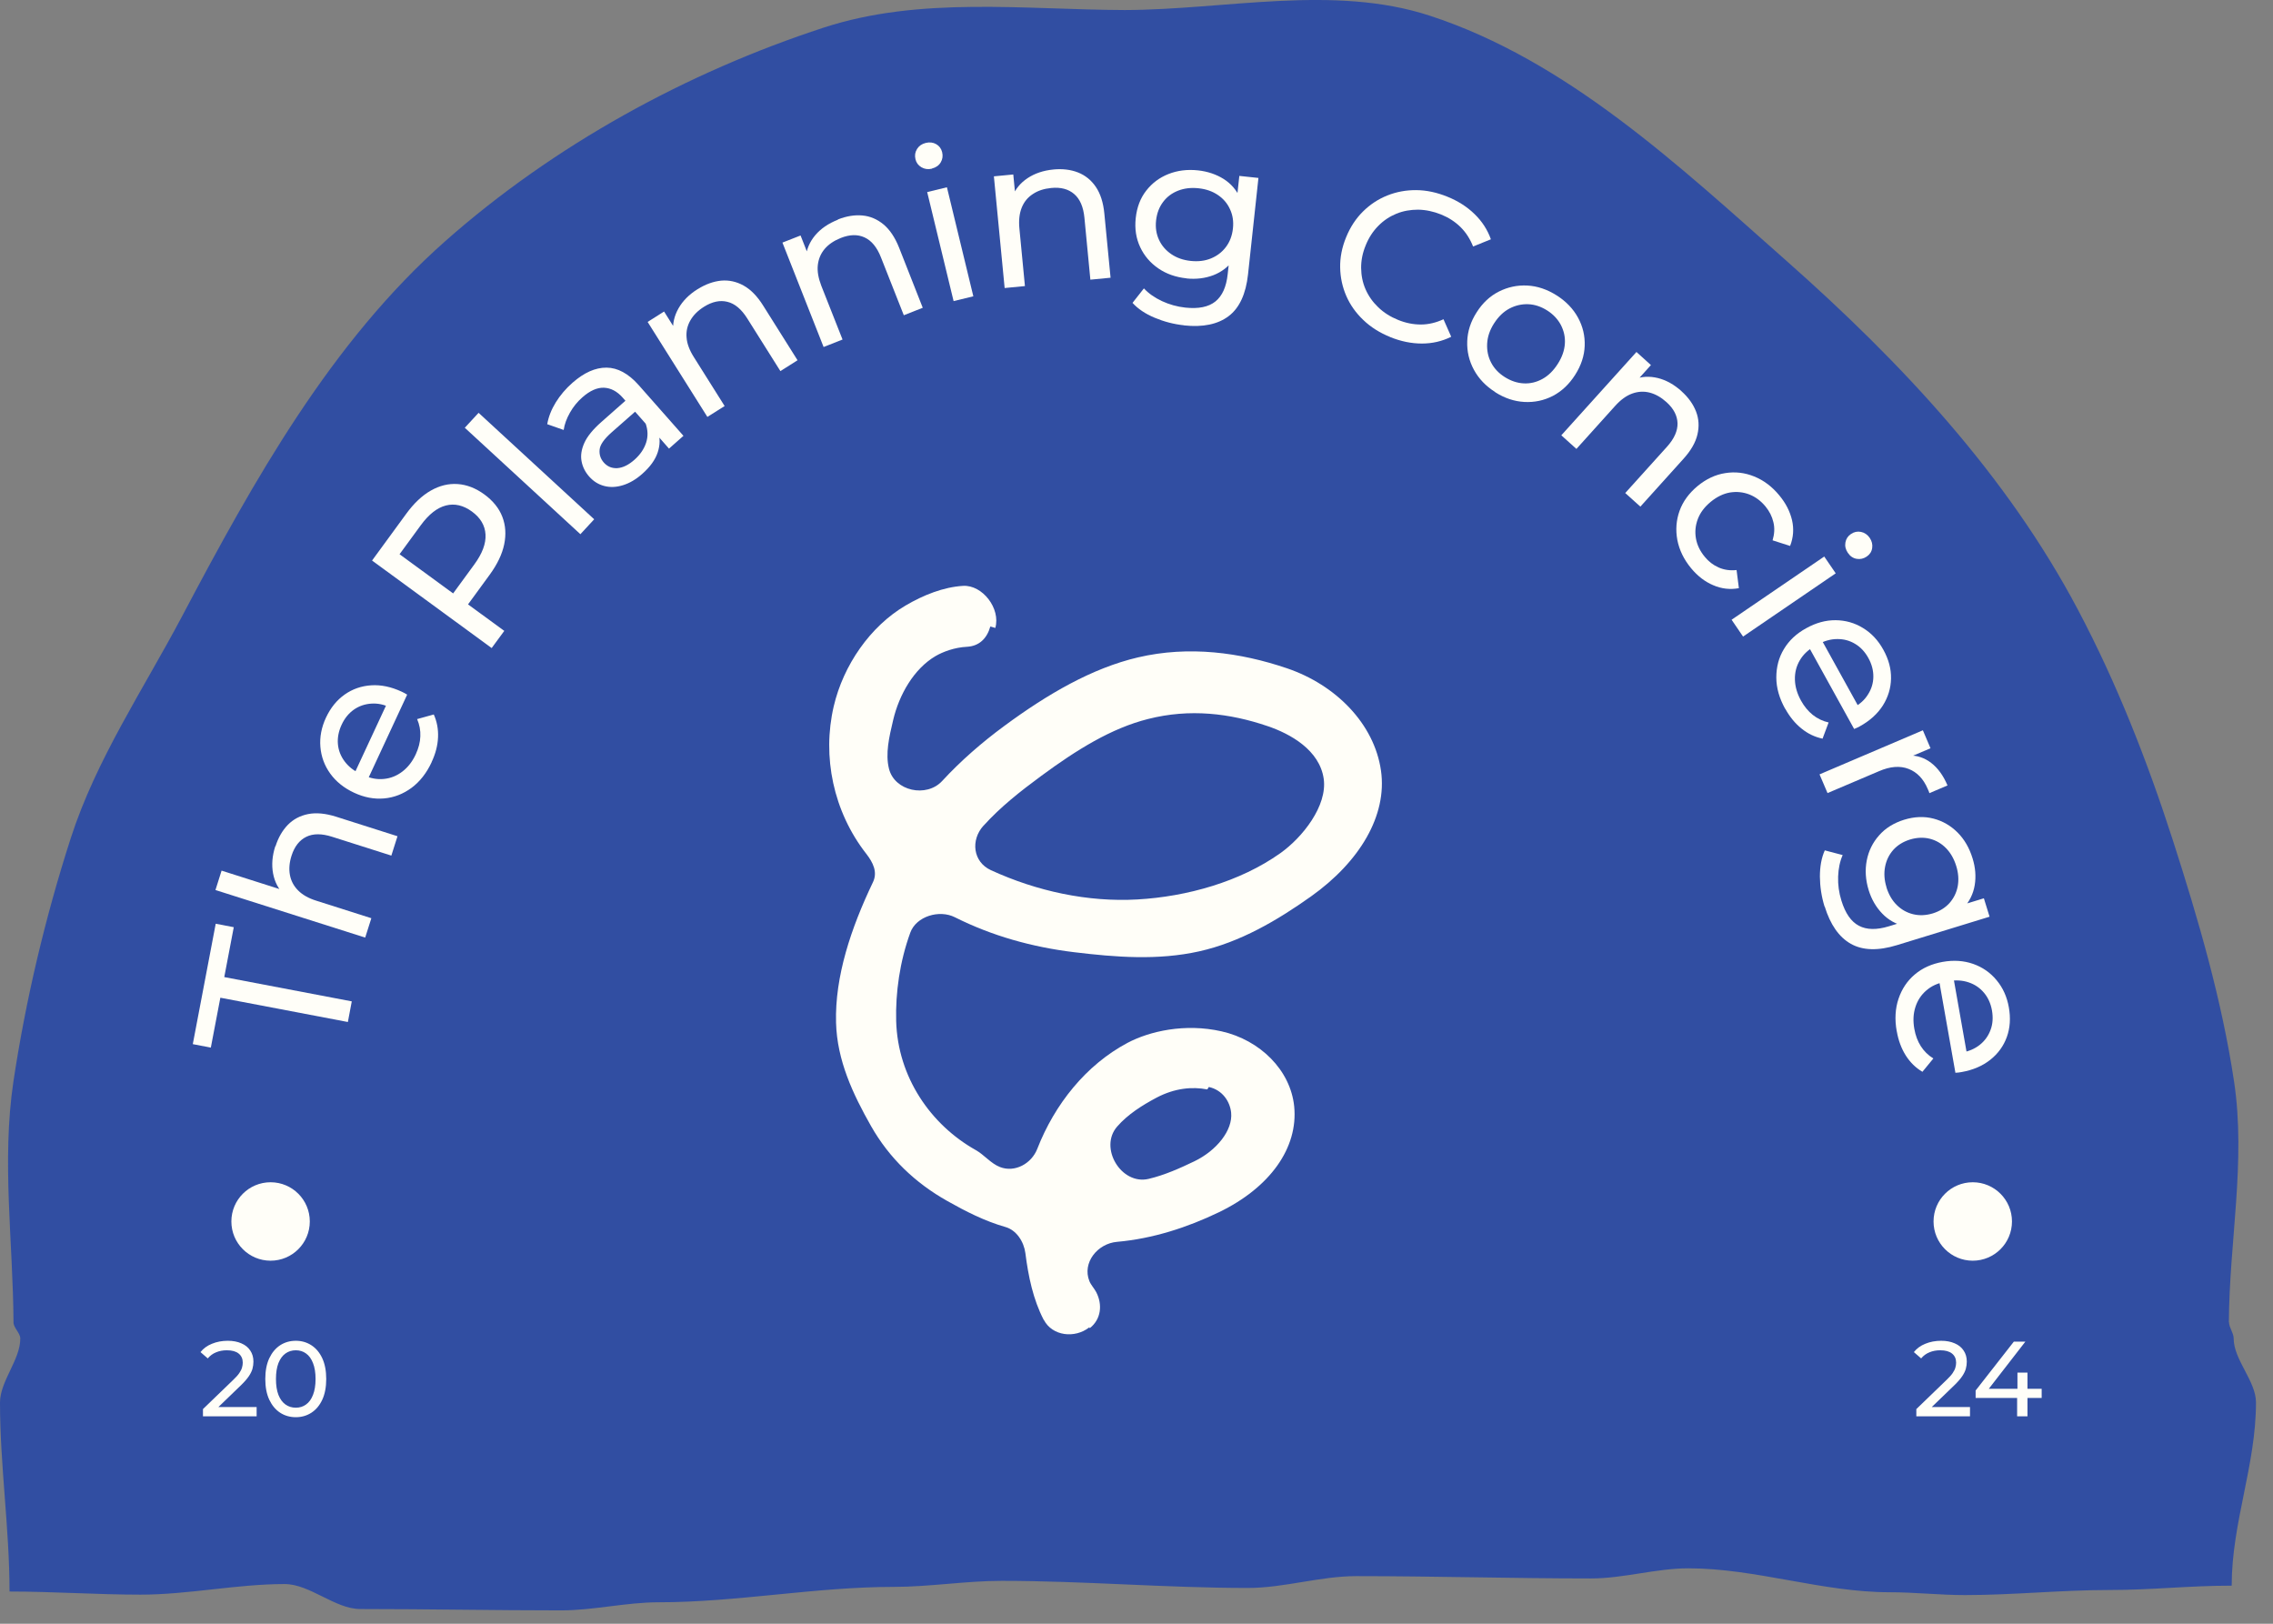
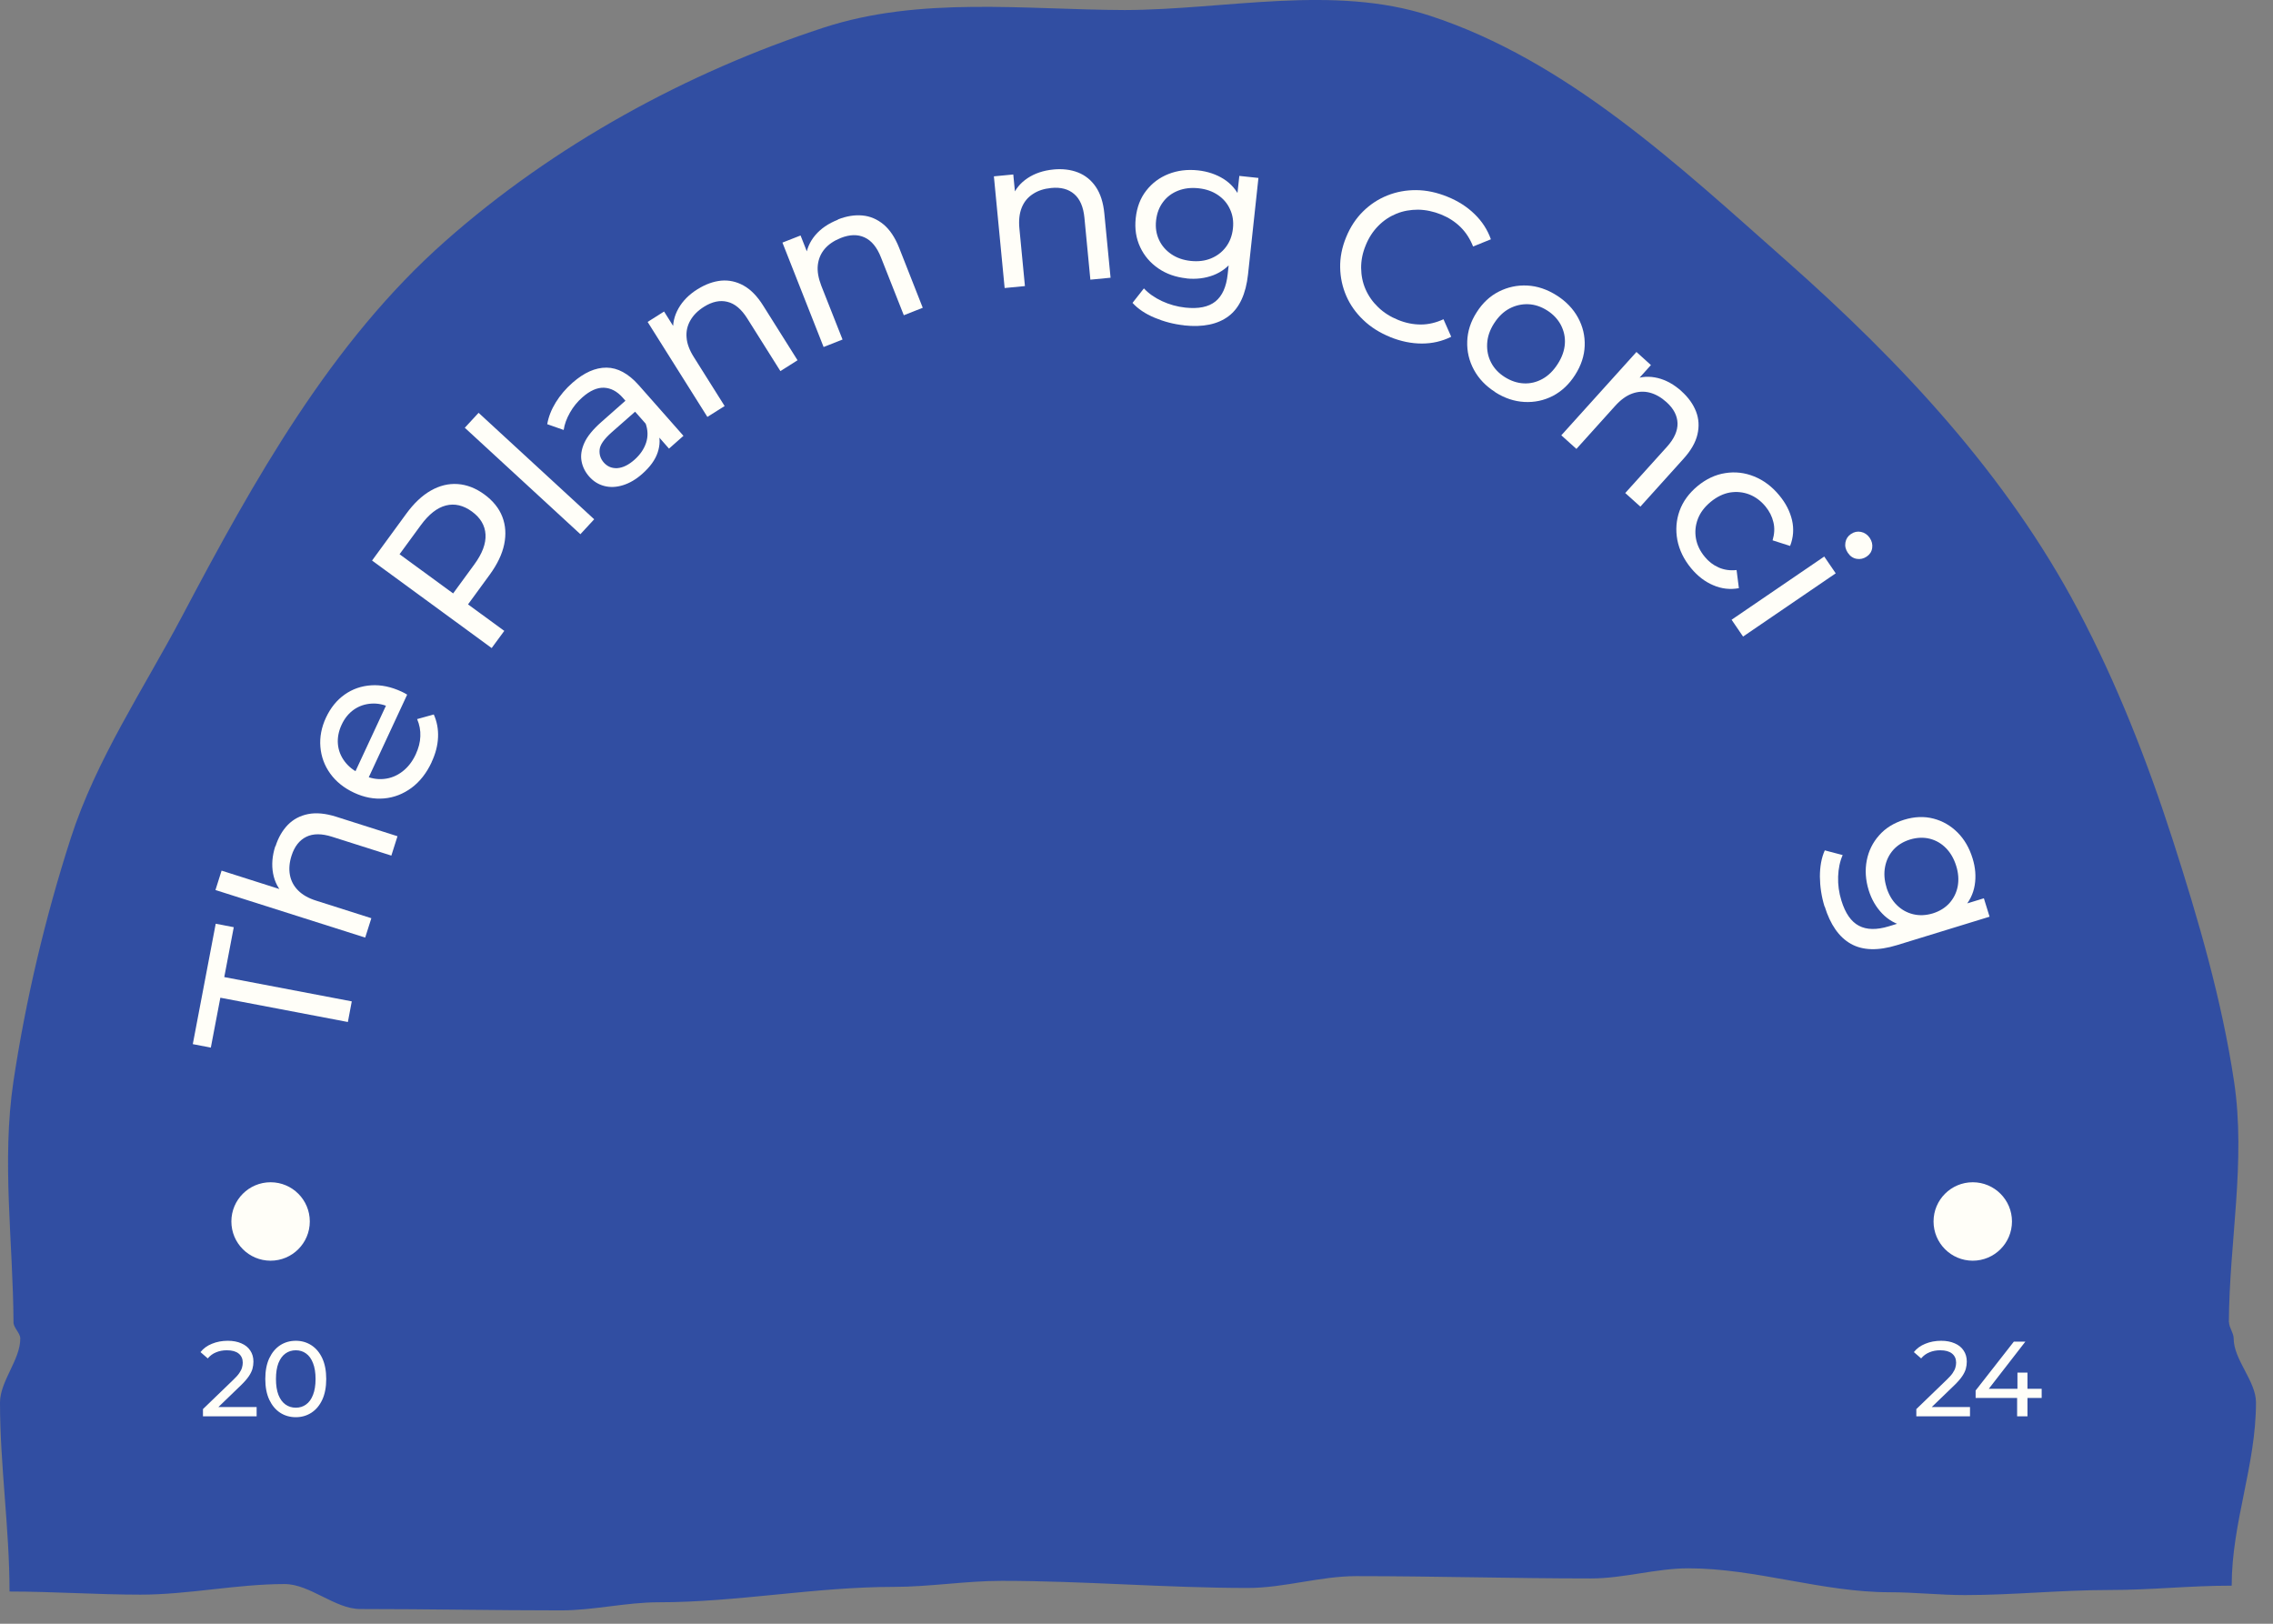
<svg xmlns="http://www.w3.org/2000/svg" width="105" height="75" viewBox="0 0 105 75" fill="none">
  <rect x="0" y="0" width="105" height="75" fill="#808080" stroke="none" />
  <path d="M102.961 61.074C102.981 57.368 103.754 53.647 103.203 49.966C102.636 46.179 101.548 42.457 100.373 38.809C99.198 35.162 97.789 31.567 95.998 28.179C92.7 21.935 87.824 16.735 82.529 12.052C77.534 7.636 72.387 2.793 66.04 0.722C61.592 -0.728 56.625 0.451 51.959 0.464C47.292 0.447 42.507 -0.177 38.058 1.273C31.712 3.343 25.571 6.716 20.576 11.132C15.277 15.814 11.723 22.198 8.421 28.446C6.63 31.834 4.44 35.076 3.266 38.723C2.091 42.371 1.191 46.166 0.62 49.954C0.07 53.639 0.604 57.372 0.624 61.082C0.624 61.328 0.932 61.571 0.937 61.817C0.945 62.803 0 63.793 0 64.783C0 67.691 0.44 70.603 0.44 73.512C2.444 73.512 4.477 73.656 6.494 73.656C8.713 73.656 10.931 73.167 13.149 73.167C14.316 73.167 15.478 74.321 16.645 74.321C19.738 74.321 22.831 74.383 25.924 74.383C27.423 74.383 28.923 74.009 30.422 74.009C34.041 74.009 37.656 73.298 41.275 73.298C42.942 73.298 44.61 73.019 46.274 73.019C50.065 73.019 53.857 73.347 57.648 73.347C59.316 73.347 60.984 72.801 62.647 72.801C66.266 72.801 69.881 72.908 73.5 72.908C74.999 72.908 76.499 72.44 77.998 72.44C81.091 72.44 84.184 73.545 87.277 73.545C88.444 73.545 89.606 73.676 90.773 73.676C92.991 73.676 95.209 73.442 97.428 73.442C99.44 73.442 101.088 73.241 103.092 73.241C103.092 70.332 104.214 67.687 104.214 64.779C104.214 63.789 103.178 62.803 103.183 61.817C103.183 61.571 102.969 61.32 102.969 61.074H102.961Z" fill="#314EA2" />
-   <path d="M48.213 60.963C47.724 60.022 47.502 58.946 47.367 57.882C47.297 57.352 46.956 56.818 46.442 56.674C45.481 56.399 44.614 55.955 43.756 55.471C42.281 54.641 41.082 53.499 40.239 52.016C39.397 50.533 38.666 48.976 38.621 47.234C38.564 45.107 39.307 42.876 40.326 40.748C40.548 40.284 40.334 39.845 40.018 39.438C38.49 37.483 37.972 34.94 38.514 32.623C38.958 30.725 40.198 28.93 41.833 27.969C42.655 27.484 43.587 27.115 44.487 27.061C45.386 27.008 46.233 28.109 45.978 29.004L45.748 28.939C45.592 29.489 45.234 29.846 44.664 29.875C44.093 29.904 43.559 30.105 43.214 30.306C42.215 30.894 41.533 32.089 41.258 33.264C41.073 34.044 40.893 34.813 41.065 35.503C41.32 36.542 42.799 36.858 43.522 36.074C44.38 35.145 45.35 34.299 46.393 33.531C48.393 32.056 50.456 30.857 52.571 30.364C54.925 29.814 57.283 30.134 59.443 30.865C61.711 31.633 63.481 33.432 63.793 35.589C64.093 37.667 62.807 39.808 60.561 41.406C59.004 42.511 57.291 43.521 55.389 43.944C53.487 44.367 51.54 44.215 49.613 43.981C47.687 43.747 45.834 43.233 44.109 42.367C43.39 42.005 42.326 42.322 42.051 43.077C41.562 44.421 41.365 45.85 41.398 47.156C41.468 49.757 43 51.958 45.074 53.121C45.465 53.339 45.769 53.741 46.196 53.906C46.882 54.172 47.65 53.749 47.917 53.063C48.722 51.001 50.168 49.19 52.082 48.171C53.105 47.629 54.74 47.255 56.428 47.637C58.211 48.04 59.612 49.428 59.784 51.1C59.977 53.018 58.667 54.854 56.309 55.992C54.843 56.699 53.241 57.216 51.602 57.36C50.694 57.438 49.983 58.33 50.324 59.176C50.398 59.356 50.55 59.513 50.64 59.685C50.94 60.268 50.862 60.938 50.345 61.345C50.345 61.345 50.316 61.308 50.316 61.312C49.65 61.833 48.611 61.714 48.221 60.967L48.213 60.963ZM55.763 50.319C55.085 50.188 54.272 50.254 53.425 50.701C52.76 51.055 52.099 51.47 51.606 52.036C50.751 53.014 51.795 54.752 53.06 54.452C53.795 54.279 54.51 53.959 55.175 53.639C56.198 53.145 56.954 52.209 56.872 51.396C56.822 50.89 56.482 50.352 55.849 50.209C55.828 50.204 55.787 50.319 55.767 50.315L55.763 50.319ZM45.436 38.132C44.824 38.805 44.947 39.816 45.777 40.194C47.896 41.167 50.262 41.677 52.546 41.545C54.83 41.414 57.287 40.728 59.143 39.409C60.178 38.674 61.325 37.216 61.148 35.971C60.959 34.652 59.62 33.897 58.544 33.535C56.814 32.948 54.966 32.718 53.031 33.211C51.335 33.638 49.737 34.632 48.098 35.84C47.128 36.554 46.216 37.273 45.436 38.136V38.132Z" fill="#FFFEF8" />
  <path d="M16.07 47.206L10.179 46.084L9.739 48.389L8.906 48.228L9.965 42.667L10.799 42.827L10.36 45.131L16.25 46.253L16.07 47.206Z" fill="#FFFEF8" />
  <path d="M12.726 39.093C12.853 38.69 13.046 38.358 13.297 38.099C13.551 37.84 13.864 37.676 14.233 37.602C14.607 37.528 15.034 37.569 15.519 37.721L18.362 38.625L18.078 39.52L15.338 38.649C14.862 38.497 14.463 38.497 14.147 38.653C13.831 38.809 13.605 39.097 13.469 39.52C13.367 39.836 13.342 40.132 13.391 40.407C13.441 40.683 13.568 40.925 13.769 41.126C13.97 41.332 14.254 41.492 14.611 41.603L17.154 42.412L16.87 43.307L9.953 41.11L10.236 40.214L13.543 41.266L13.132 41.332C12.861 41.069 12.689 40.74 12.615 40.346C12.541 39.951 12.574 39.532 12.717 39.085L12.726 39.093Z" fill="#FFFEF8" />
  <path d="M19.939 35.207C19.705 35.708 19.397 36.102 19.011 36.39C18.625 36.673 18.206 36.838 17.745 36.879C17.285 36.92 16.825 36.834 16.357 36.616C15.889 36.398 15.523 36.102 15.256 35.733C14.989 35.363 14.837 34.948 14.8 34.496C14.763 34.044 14.85 33.593 15.059 33.145C15.273 32.689 15.56 32.336 15.922 32.081C16.283 31.826 16.694 31.683 17.15 31.654C17.606 31.625 18.074 31.724 18.559 31.95C18.596 31.966 18.637 31.986 18.682 32.011C18.727 32.036 18.768 32.06 18.809 32.085L16.949 36.086L16.337 35.803L17.992 32.245L18.045 32.689C17.745 32.541 17.45 32.479 17.15 32.5C16.854 32.52 16.583 32.611 16.345 32.779C16.107 32.948 15.918 33.178 15.778 33.482C15.642 33.777 15.585 34.073 15.609 34.365C15.634 34.657 15.737 34.923 15.918 35.166C16.098 35.408 16.341 35.601 16.649 35.741L16.793 35.807C17.105 35.95 17.417 36.012 17.733 35.979C18.045 35.95 18.329 35.835 18.587 35.638C18.846 35.441 19.052 35.174 19.208 34.837C19.335 34.558 19.409 34.287 19.417 34.012C19.43 33.74 19.38 33.474 19.269 33.215L20.038 33.001C20.186 33.33 20.251 33.683 20.235 34.057C20.218 34.435 20.12 34.817 19.935 35.207H19.939Z" fill="#FFFEF8" />
  <path d="M22.712 29.933L17.187 25.891L18.764 23.734C19.117 23.249 19.495 22.892 19.898 22.662C20.3 22.432 20.715 22.329 21.139 22.358C21.562 22.387 21.977 22.547 22.375 22.838C22.773 23.13 23.053 23.475 23.205 23.87C23.357 24.264 23.385 24.687 23.291 25.143C23.197 25.599 22.971 26.067 22.617 26.552L21.36 28.273L21.249 27.645L23.295 29.14L22.716 29.928L22.712 29.933ZM21.323 27.702L20.67 27.768L21.911 26.071C22.28 25.566 22.453 25.106 22.428 24.687C22.404 24.268 22.194 23.915 21.8 23.627C21.405 23.34 21.003 23.245 20.6 23.348C20.194 23.451 19.808 23.755 19.438 24.26L18.197 25.956L18.062 25.311L21.332 27.702H21.323Z" fill="#FFFEF8" />
  <path d="M26.811 24.675L21.471 19.758L22.108 19.068L27.448 23.985L26.811 24.675Z" fill="#FFFEF8" />
  <path d="M30.902 20.719L30.18 19.897L30.007 19.774L28.771 18.373C28.508 18.073 28.216 17.922 27.9 17.909C27.584 17.897 27.251 18.045 26.902 18.353C26.672 18.554 26.479 18.792 26.326 19.064C26.174 19.335 26.076 19.598 26.039 19.86L25.279 19.593C25.337 19.256 25.468 18.92 25.673 18.587C25.879 18.254 26.138 17.95 26.446 17.679C26.98 17.211 27.501 16.977 28.019 16.981C28.537 16.985 29.029 17.256 29.502 17.786L31.572 20.131L30.907 20.719H30.902ZM29.666 21.89C29.379 22.144 29.083 22.317 28.779 22.411C28.475 22.506 28.187 22.518 27.916 22.448C27.645 22.378 27.415 22.235 27.218 22.013C27.033 21.803 26.914 21.569 26.865 21.306C26.815 21.047 26.856 20.764 26.992 20.46C27.128 20.156 27.39 19.836 27.776 19.495L29.009 18.406L29.457 18.912L28.253 19.971C27.9 20.284 27.715 20.55 27.698 20.776C27.678 21.002 27.744 21.195 27.892 21.364C28.06 21.553 28.27 21.639 28.524 21.623C28.779 21.602 29.038 21.475 29.309 21.236C29.572 21.002 29.752 20.739 29.847 20.448C29.941 20.156 29.933 19.86 29.822 19.556L30.389 19.918C30.5 20.23 30.496 20.555 30.381 20.9C30.266 21.245 30.028 21.569 29.67 21.886L29.666 21.89Z" fill="#FFFEF8" />
  <path d="M32.233 13.354C32.591 13.128 32.952 13.001 33.31 12.963C33.671 12.931 34.016 13.005 34.349 13.189C34.682 13.374 34.982 13.682 35.253 14.114L36.842 16.64L36.05 17.141L34.517 14.705C34.25 14.282 33.946 14.023 33.601 13.941C33.26 13.855 32.899 13.933 32.525 14.167C32.242 14.344 32.032 14.553 31.893 14.796C31.753 15.038 31.691 15.301 31.716 15.588C31.736 15.876 31.852 16.18 32.053 16.496L33.474 18.755L32.677 19.257L29.917 14.87L30.677 14.389L31.42 15.572L31.1 15.334C31.063 14.956 31.145 14.594 31.342 14.245C31.539 13.896 31.835 13.6 32.233 13.35V13.354Z" fill="#FFFEF8" />
  <path d="M38.707 10.137C39.102 9.981 39.48 9.92 39.837 9.953C40.198 9.985 40.523 10.125 40.815 10.367C41.106 10.61 41.344 10.967 41.533 11.44L42.626 14.216L41.751 14.561L40.695 11.887C40.511 11.419 40.26 11.115 39.94 10.967C39.619 10.819 39.254 10.828 38.839 10.992C38.531 11.115 38.284 11.279 38.099 11.493C37.919 11.707 37.812 11.953 37.779 12.241C37.746 12.528 37.804 12.844 37.939 13.198L38.921 15.683L38.046 16.028L36.144 11.205L36.982 10.877L37.495 12.179L37.224 11.887C37.257 11.509 37.405 11.168 37.66 10.864C37.919 10.56 38.264 10.322 38.703 10.15L38.707 10.137Z" fill="#FFFEF8" />
-   <path d="M43.049 7.792C42.873 7.833 42.712 7.812 42.565 7.726C42.421 7.64 42.326 7.517 42.289 7.352C42.248 7.18 42.273 7.024 42.363 6.88C42.454 6.736 42.585 6.646 42.766 6.601C42.942 6.559 43.103 6.576 43.246 6.658C43.39 6.74 43.48 6.863 43.522 7.028C43.563 7.2 43.542 7.356 43.456 7.5C43.37 7.644 43.234 7.738 43.053 7.784L43.049 7.792ZM44.051 13.908L42.831 8.872L43.743 8.65L44.963 13.686L44.051 13.908Z" fill="#FFFEF8" />
  <path d="M48.656 7.829C49.079 7.788 49.457 7.833 49.794 7.964C50.131 8.096 50.406 8.318 50.62 8.63C50.833 8.942 50.965 9.353 51.014 9.858L51.302 12.828L50.369 12.918L50.094 10.055C50.045 9.554 49.889 9.193 49.622 8.963C49.355 8.732 48.997 8.638 48.558 8.683C48.225 8.716 47.946 8.806 47.712 8.963C47.477 9.114 47.305 9.324 47.198 9.591C47.091 9.858 47.054 10.178 47.091 10.556L47.346 13.214L46.409 13.304L45.912 8.145L46.808 8.059L46.943 9.451L46.763 9.094C46.898 8.741 47.132 8.453 47.465 8.231C47.798 8.009 48.196 7.874 48.664 7.829H48.656Z" fill="#FFFEF8" />
  <path d="M54.695 15.026C54.222 14.976 53.77 14.857 53.339 14.676C52.908 14.496 52.567 14.266 52.316 13.99L52.842 13.321C53.06 13.555 53.335 13.748 53.676 13.908C54.013 14.064 54.374 14.167 54.756 14.208C55.364 14.274 55.828 14.179 56.145 13.925C56.461 13.67 56.65 13.251 56.712 12.668L56.831 11.579L57.036 10.569L57.098 9.534L57.25 8.125L58.133 8.219L57.652 12.672C57.554 13.58 57.254 14.225 56.757 14.602C56.256 14.98 55.57 15.124 54.695 15.03V15.026ZM54.81 12.857C54.309 12.803 53.877 12.651 53.508 12.397C53.138 12.142 52.858 11.817 52.67 11.415C52.481 11.012 52.411 10.569 52.464 10.076C52.518 9.575 52.678 9.151 52.949 8.806C53.22 8.457 53.561 8.203 53.976 8.038C54.391 7.874 54.847 7.816 55.348 7.87C55.787 7.919 56.182 8.051 56.527 8.268C56.872 8.486 57.131 8.79 57.307 9.184C57.484 9.579 57.541 10.055 57.484 10.618C57.422 11.177 57.266 11.629 57.007 11.973C56.749 12.319 56.432 12.565 56.046 12.713C55.664 12.857 55.249 12.906 54.81 12.861V12.857ZM55.003 12.052C55.348 12.088 55.66 12.052 55.939 11.937C56.219 11.822 56.449 11.649 56.629 11.411C56.81 11.172 56.917 10.889 56.954 10.56C56.991 10.232 56.946 9.932 56.818 9.661C56.695 9.39 56.506 9.172 56.256 9.004C56.005 8.835 55.709 8.732 55.364 8.696C55.019 8.659 54.707 8.696 54.424 8.806C54.14 8.917 53.906 9.09 53.729 9.328C53.549 9.566 53.442 9.85 53.405 10.178C53.368 10.507 53.413 10.807 53.54 11.078C53.664 11.349 53.857 11.567 54.107 11.739C54.362 11.912 54.658 12.015 55.003 12.052Z" fill="#FFFEF8" />
  <path d="M64.212 15.564C63.728 15.367 63.317 15.108 62.976 14.779C62.635 14.455 62.372 14.085 62.191 13.67C62.011 13.255 61.916 12.816 61.908 12.355C61.9 11.895 61.99 11.427 62.183 10.959C62.376 10.486 62.635 10.092 62.964 9.768C63.292 9.443 63.666 9.197 64.089 9.028C64.508 8.86 64.956 8.778 65.428 8.782C65.901 8.786 66.377 8.889 66.862 9.086C67.351 9.283 67.77 9.55 68.115 9.887C68.46 10.22 68.714 10.61 68.871 11.053L68.049 11.386C67.909 11.033 67.716 10.733 67.466 10.486C67.215 10.24 66.915 10.047 66.57 9.907C66.213 9.764 65.859 9.69 65.506 9.685C65.153 9.685 64.82 9.743 64.508 9.87C64.196 9.998 63.916 10.182 63.67 10.433C63.424 10.68 63.23 10.979 63.087 11.333C62.943 11.682 62.873 12.031 62.877 12.38C62.881 12.729 62.947 13.058 63.083 13.366C63.218 13.674 63.411 13.949 63.67 14.196C63.925 14.442 64.233 14.635 64.59 14.779C64.935 14.919 65.284 14.989 65.634 14.989C65.987 14.989 66.336 14.906 66.681 14.746L67.038 15.555C66.615 15.765 66.163 15.868 65.683 15.868C65.202 15.868 64.713 15.769 64.216 15.568L64.212 15.564Z" fill="#FFFEF8" />
  <path d="M69.072 18.11C68.636 17.835 68.308 17.49 68.086 17.079C67.864 16.669 67.761 16.229 67.778 15.765C67.794 15.301 67.938 14.853 68.213 14.426C68.489 13.99 68.834 13.67 69.244 13.465C69.655 13.259 70.091 13.165 70.555 13.189C71.019 13.214 71.471 13.366 71.91 13.645C72.346 13.921 72.674 14.266 72.896 14.672C73.118 15.079 73.221 15.514 73.204 15.974C73.188 16.434 73.04 16.882 72.761 17.318C72.485 17.753 72.14 18.073 71.734 18.287C71.323 18.497 70.887 18.591 70.419 18.566C69.951 18.542 69.503 18.39 69.068 18.115L69.072 18.11ZM69.511 17.416C69.791 17.593 70.082 17.692 70.386 17.708C70.69 17.724 70.978 17.654 71.253 17.503C71.528 17.351 71.762 17.12 71.96 16.808C72.161 16.496 72.268 16.184 72.288 15.876C72.309 15.568 72.243 15.28 72.103 15.009C71.96 14.742 71.75 14.516 71.471 14.34C71.191 14.163 70.9 14.064 70.6 14.052C70.3 14.04 70.008 14.105 69.733 14.249C69.458 14.393 69.22 14.623 69.018 14.935C68.821 15.243 68.714 15.555 68.698 15.876C68.682 16.192 68.743 16.484 68.883 16.751C69.022 17.018 69.232 17.24 69.511 17.416Z" fill="#FFFEF8" />
  <path d="M77.677 18.073C77.994 18.357 78.216 18.669 78.347 19.006C78.478 19.343 78.499 19.696 78.413 20.066C78.327 20.436 78.113 20.809 77.772 21.187L75.776 23.401L75.077 22.773L77.004 20.637C77.341 20.263 77.501 19.901 77.493 19.548C77.48 19.195 77.312 18.87 76.983 18.575C76.737 18.353 76.478 18.205 76.207 18.135C75.936 18.065 75.665 18.082 75.394 18.18C75.123 18.279 74.864 18.468 74.609 18.751L72.822 20.735L72.124 20.107L75.595 16.258L76.264 16.862L75.328 17.901L75.468 17.527C75.821 17.387 76.191 17.367 76.581 17.461C76.967 17.556 77.337 17.761 77.686 18.078L77.677 18.073Z" fill="#FFFEF8" />
  <path d="M78.121 26.248C77.784 25.841 77.575 25.406 77.484 24.942C77.398 24.477 77.431 24.03 77.587 23.594C77.743 23.159 78.023 22.781 78.417 22.452C78.815 22.124 79.243 21.922 79.698 21.853C80.154 21.779 80.602 21.832 81.038 22.009C81.473 22.185 81.863 22.477 82.196 22.884C82.496 23.245 82.689 23.627 82.783 24.03C82.874 24.432 82.845 24.827 82.693 25.217L81.884 24.958C81.97 24.666 81.987 24.387 81.921 24.12C81.859 23.853 81.736 23.615 81.559 23.397C81.342 23.134 81.091 22.949 80.808 22.838C80.52 22.728 80.224 22.699 79.916 22.748C79.608 22.802 79.312 22.945 79.025 23.18C78.737 23.418 78.54 23.681 78.429 23.976C78.318 24.272 78.29 24.568 78.343 24.872C78.396 25.172 78.532 25.455 78.75 25.718C78.926 25.936 79.14 26.1 79.39 26.211C79.641 26.322 79.916 26.363 80.22 26.33L80.327 27.168C79.92 27.242 79.526 27.197 79.144 27.032C78.762 26.872 78.421 26.609 78.121 26.248Z" fill="#FFFEF8" />
  <path d="M79.99 28.626L84.27 25.706L84.8 26.482L80.52 29.403L79.99 28.626ZM85.359 25.533C85.256 25.381 85.219 25.225 85.248 25.057C85.277 24.892 85.363 24.761 85.503 24.666C85.647 24.568 85.803 24.535 85.967 24.568C86.131 24.601 86.267 24.695 86.37 24.843C86.472 24.995 86.509 25.151 86.484 25.316C86.46 25.48 86.374 25.611 86.234 25.706C86.09 25.804 85.934 25.841 85.766 25.812C85.601 25.784 85.462 25.689 85.359 25.533Z" fill="#FFFEF8" />
-   <path d="M82.463 32.738C82.196 32.254 82.056 31.773 82.056 31.292C82.056 30.816 82.167 30.376 82.406 29.982C82.64 29.588 82.985 29.263 83.437 29.017C83.888 28.766 84.34 28.643 84.796 28.647C85.252 28.651 85.675 28.77 86.061 29.008C86.448 29.242 86.764 29.579 87.002 30.015C87.245 30.454 87.364 30.894 87.355 31.342C87.347 31.785 87.22 32.2 86.978 32.586C86.731 32.972 86.378 33.293 85.909 33.551C85.877 33.572 85.835 33.593 85.786 33.613C85.737 33.634 85.692 33.654 85.651 33.671L83.515 29.809L84.106 29.481L86.004 32.911L85.614 32.689C85.909 32.533 86.135 32.331 86.291 32.077C86.452 31.826 86.534 31.555 86.538 31.264C86.542 30.972 86.468 30.68 86.308 30.393C86.152 30.109 85.946 29.887 85.696 29.74C85.445 29.588 85.17 29.514 84.866 29.518C84.566 29.518 84.266 29.604 83.971 29.768L83.835 29.842C83.531 30.011 83.301 30.228 83.141 30.5C82.981 30.771 82.907 31.066 82.915 31.391C82.923 31.715 83.018 32.04 83.198 32.364C83.346 32.631 83.527 32.849 83.741 33.022C83.954 33.19 84.197 33.309 84.472 33.371L84.192 34.118C83.839 34.044 83.515 33.892 83.223 33.654C82.927 33.42 82.677 33.112 82.467 32.734L82.463 32.738Z" fill="#FFFEF8" />
-   <path d="M84.057 35.766L88.826 33.732L89.179 34.562L87.885 35.112L88.173 34.895C88.559 34.887 88.904 35.002 89.212 35.24C89.52 35.478 89.771 35.823 89.964 36.279L89.126 36.636C89.118 36.599 89.105 36.562 89.089 36.53C89.076 36.497 89.06 36.464 89.048 36.435C88.851 35.975 88.559 35.667 88.165 35.515C87.774 35.363 87.318 35.396 86.797 35.622L84.422 36.632L84.053 35.77L84.057 35.766Z" fill="#FFFEF8" />
  <path d="M84.283 41.87C84.143 41.414 84.073 40.954 84.069 40.489C84.069 40.021 84.143 39.619 84.295 39.278L85.121 39.495C84.993 39.787 84.924 40.12 84.911 40.489C84.899 40.863 84.948 41.233 85.063 41.599C85.244 42.186 85.511 42.572 85.873 42.761C86.23 42.95 86.69 42.958 87.253 42.786L88.3 42.465L89.311 42.256L90.288 41.907L91.644 41.492L91.907 42.342L87.626 43.657C86.756 43.924 86.045 43.903 85.499 43.595C84.952 43.287 84.55 42.708 84.291 41.87H84.283ZM86.324 41.122C86.176 40.642 86.148 40.181 86.234 39.742C86.32 39.302 86.509 38.916 86.805 38.584C87.097 38.251 87.483 38.013 87.955 37.865C88.436 37.717 88.888 37.7 89.315 37.811C89.742 37.922 90.112 38.136 90.428 38.452C90.744 38.768 90.974 39.167 91.122 39.647C91.254 40.071 91.287 40.485 91.221 40.884C91.155 41.286 90.978 41.644 90.687 41.964C90.395 42.281 89.98 42.523 89.438 42.691C88.9 42.856 88.423 42.888 88.004 42.79C87.585 42.691 87.232 42.494 86.949 42.198C86.665 41.903 86.456 41.545 86.324 41.122ZM87.142 40.982C87.245 41.311 87.401 41.586 87.618 41.8C87.832 42.014 88.087 42.157 88.374 42.227C88.662 42.297 88.966 42.285 89.282 42.19C89.598 42.092 89.857 41.931 90.054 41.714C90.251 41.492 90.379 41.233 90.436 40.937C90.49 40.642 90.469 40.325 90.366 39.997C90.264 39.668 90.108 39.393 89.894 39.175C89.68 38.957 89.43 38.813 89.142 38.74C88.855 38.67 88.551 38.682 88.234 38.777C87.918 38.875 87.659 39.035 87.462 39.253C87.265 39.475 87.138 39.734 87.08 40.038C87.023 40.337 87.043 40.654 87.146 40.982H87.142Z" fill="#FFFEF8" />
-   <path d="M87.618 47.633C87.52 47.087 87.549 46.585 87.701 46.134C87.853 45.682 88.103 45.304 88.456 45.008C88.805 44.712 89.237 44.519 89.742 44.429C90.247 44.339 90.72 44.371 91.151 44.523C91.582 44.675 91.944 44.926 92.231 45.275C92.523 45.624 92.712 46.043 92.798 46.532C92.885 47.025 92.856 47.481 92.704 47.9C92.552 48.319 92.297 48.668 91.94 48.952C91.582 49.235 91.143 49.424 90.613 49.518C90.576 49.527 90.531 49.531 90.477 49.539C90.424 49.543 90.375 49.547 90.329 49.551L89.561 45.209L90.227 45.09L90.909 48.952L90.613 48.619C90.942 48.565 91.221 48.446 91.455 48.261C91.685 48.077 91.853 47.846 91.952 47.571C92.055 47.3 92.075 47 92.018 46.672C91.96 46.351 91.837 46.076 91.648 45.854C91.459 45.628 91.221 45.468 90.937 45.374C90.654 45.279 90.342 45.259 90.009 45.32L89.853 45.349C89.512 45.411 89.225 45.542 88.986 45.748C88.748 45.953 88.579 46.208 88.481 46.516C88.382 46.824 88.366 47.16 88.432 47.526C88.485 47.826 88.584 48.093 88.731 48.323C88.879 48.553 89.068 48.742 89.311 48.89L88.805 49.506C88.493 49.321 88.239 49.071 88.037 48.754C87.836 48.434 87.696 48.064 87.622 47.641L87.618 47.633Z" fill="#FFFEF8" />
  <path d="M12.5 58.231C13.5 58.231 14.311 57.42 14.311 56.419C14.311 55.419 13.5 54.608 12.5 54.608C11.499 54.608 10.688 55.419 10.688 56.419C10.688 57.42 11.499 58.231 12.5 58.231Z" fill="#FFFEF8" />
  <path d="M91.13 58.231C92.131 58.231 92.942 57.42 92.942 56.419C92.942 55.419 92.131 54.608 91.13 54.608C90.13 54.608 89.319 55.419 89.319 56.419C89.319 57.42 90.13 58.231 91.13 58.231Z" fill="#FFFEF8" />
  <path d="M9.376 65.42V65.085L10.78 63.73C10.905 63.611 10.997 63.508 11.056 63.419C11.119 63.327 11.16 63.243 11.18 63.168C11.203 63.089 11.214 63.013 11.214 62.941C11.214 62.763 11.152 62.624 11.027 62.522C10.902 62.42 10.72 62.369 10.48 62.369C10.296 62.369 10.13 62.4 9.982 62.463C9.834 62.522 9.706 62.615 9.597 62.744L9.262 62.453C9.394 62.285 9.569 62.157 9.79 62.068C10.013 61.976 10.258 61.93 10.524 61.93C10.764 61.93 10.973 61.97 11.15 62.049C11.328 62.124 11.464 62.234 11.559 62.379C11.658 62.523 11.707 62.694 11.707 62.892C11.707 63.003 11.692 63.113 11.663 63.222C11.633 63.33 11.577 63.445 11.495 63.567C11.413 63.688 11.295 63.825 11.14 63.976L9.888 65.184L9.77 64.991H11.855V65.42H9.376ZM13.665 65.46C13.396 65.46 13.154 65.391 12.941 65.253C12.73 65.115 12.563 64.914 12.438 64.651C12.316 64.388 12.255 64.07 12.255 63.695C12.255 63.32 12.316 63.002 12.438 62.739C12.563 62.476 12.73 62.275 12.941 62.137C13.154 61.999 13.396 61.93 13.665 61.93C13.931 61.93 14.171 61.999 14.385 62.137C14.598 62.275 14.766 62.476 14.888 62.739C15.009 63.002 15.07 63.32 15.07 63.695C15.07 64.07 15.009 64.388 14.888 64.651C14.766 64.914 14.598 65.115 14.385 65.253C14.171 65.391 13.931 65.46 13.665 65.46ZM13.665 65.021C13.846 65.021 14.004 64.972 14.138 64.873C14.276 64.775 14.383 64.627 14.459 64.43C14.538 64.232 14.577 63.987 14.577 63.695C14.577 63.403 14.538 63.158 14.459 62.961C14.383 62.763 14.276 62.615 14.138 62.517C14.004 62.418 13.846 62.369 13.665 62.369C13.484 62.369 13.325 62.418 13.187 62.517C13.049 62.615 12.941 62.763 12.862 62.961C12.786 63.158 12.748 63.403 12.748 63.695C12.748 63.987 12.786 64.232 12.862 64.43C12.941 64.627 13.049 64.775 13.187 64.873C13.325 64.972 13.484 65.021 13.665 65.021Z" fill="#FFFEF8" />
  <path d="M88.524 65.42V65.085L89.928 63.73C90.053 63.611 90.145 63.508 90.204 63.419C90.267 63.327 90.308 63.243 90.328 63.168C90.351 63.089 90.362 63.013 90.362 62.941C90.362 62.763 90.3 62.624 90.175 62.522C90.05 62.42 89.868 62.369 89.628 62.369C89.444 62.369 89.278 62.4 89.13 62.463C88.982 62.522 88.854 62.615 88.746 62.744L88.41 62.453C88.542 62.285 88.718 62.157 88.938 62.068C89.161 61.976 89.406 61.93 89.672 61.93C89.912 61.93 90.121 61.97 90.298 62.049C90.476 62.124 90.612 62.234 90.707 62.379C90.806 62.523 90.855 62.694 90.855 62.892C90.855 63.003 90.84 63.113 90.811 63.222C90.781 63.33 90.725 63.445 90.643 63.567C90.561 63.688 90.443 63.825 90.288 63.976L89.036 65.184L88.918 64.991H91.003V65.42H88.524ZM91.263 64.572V64.227L93.028 61.97H93.56L91.81 64.227L91.559 64.148H94.314V64.572H91.263ZM93.18 65.42V64.572L93.195 64.148V63.399H93.658V65.42H93.18Z" fill="#FFFEF8" />
</svg>